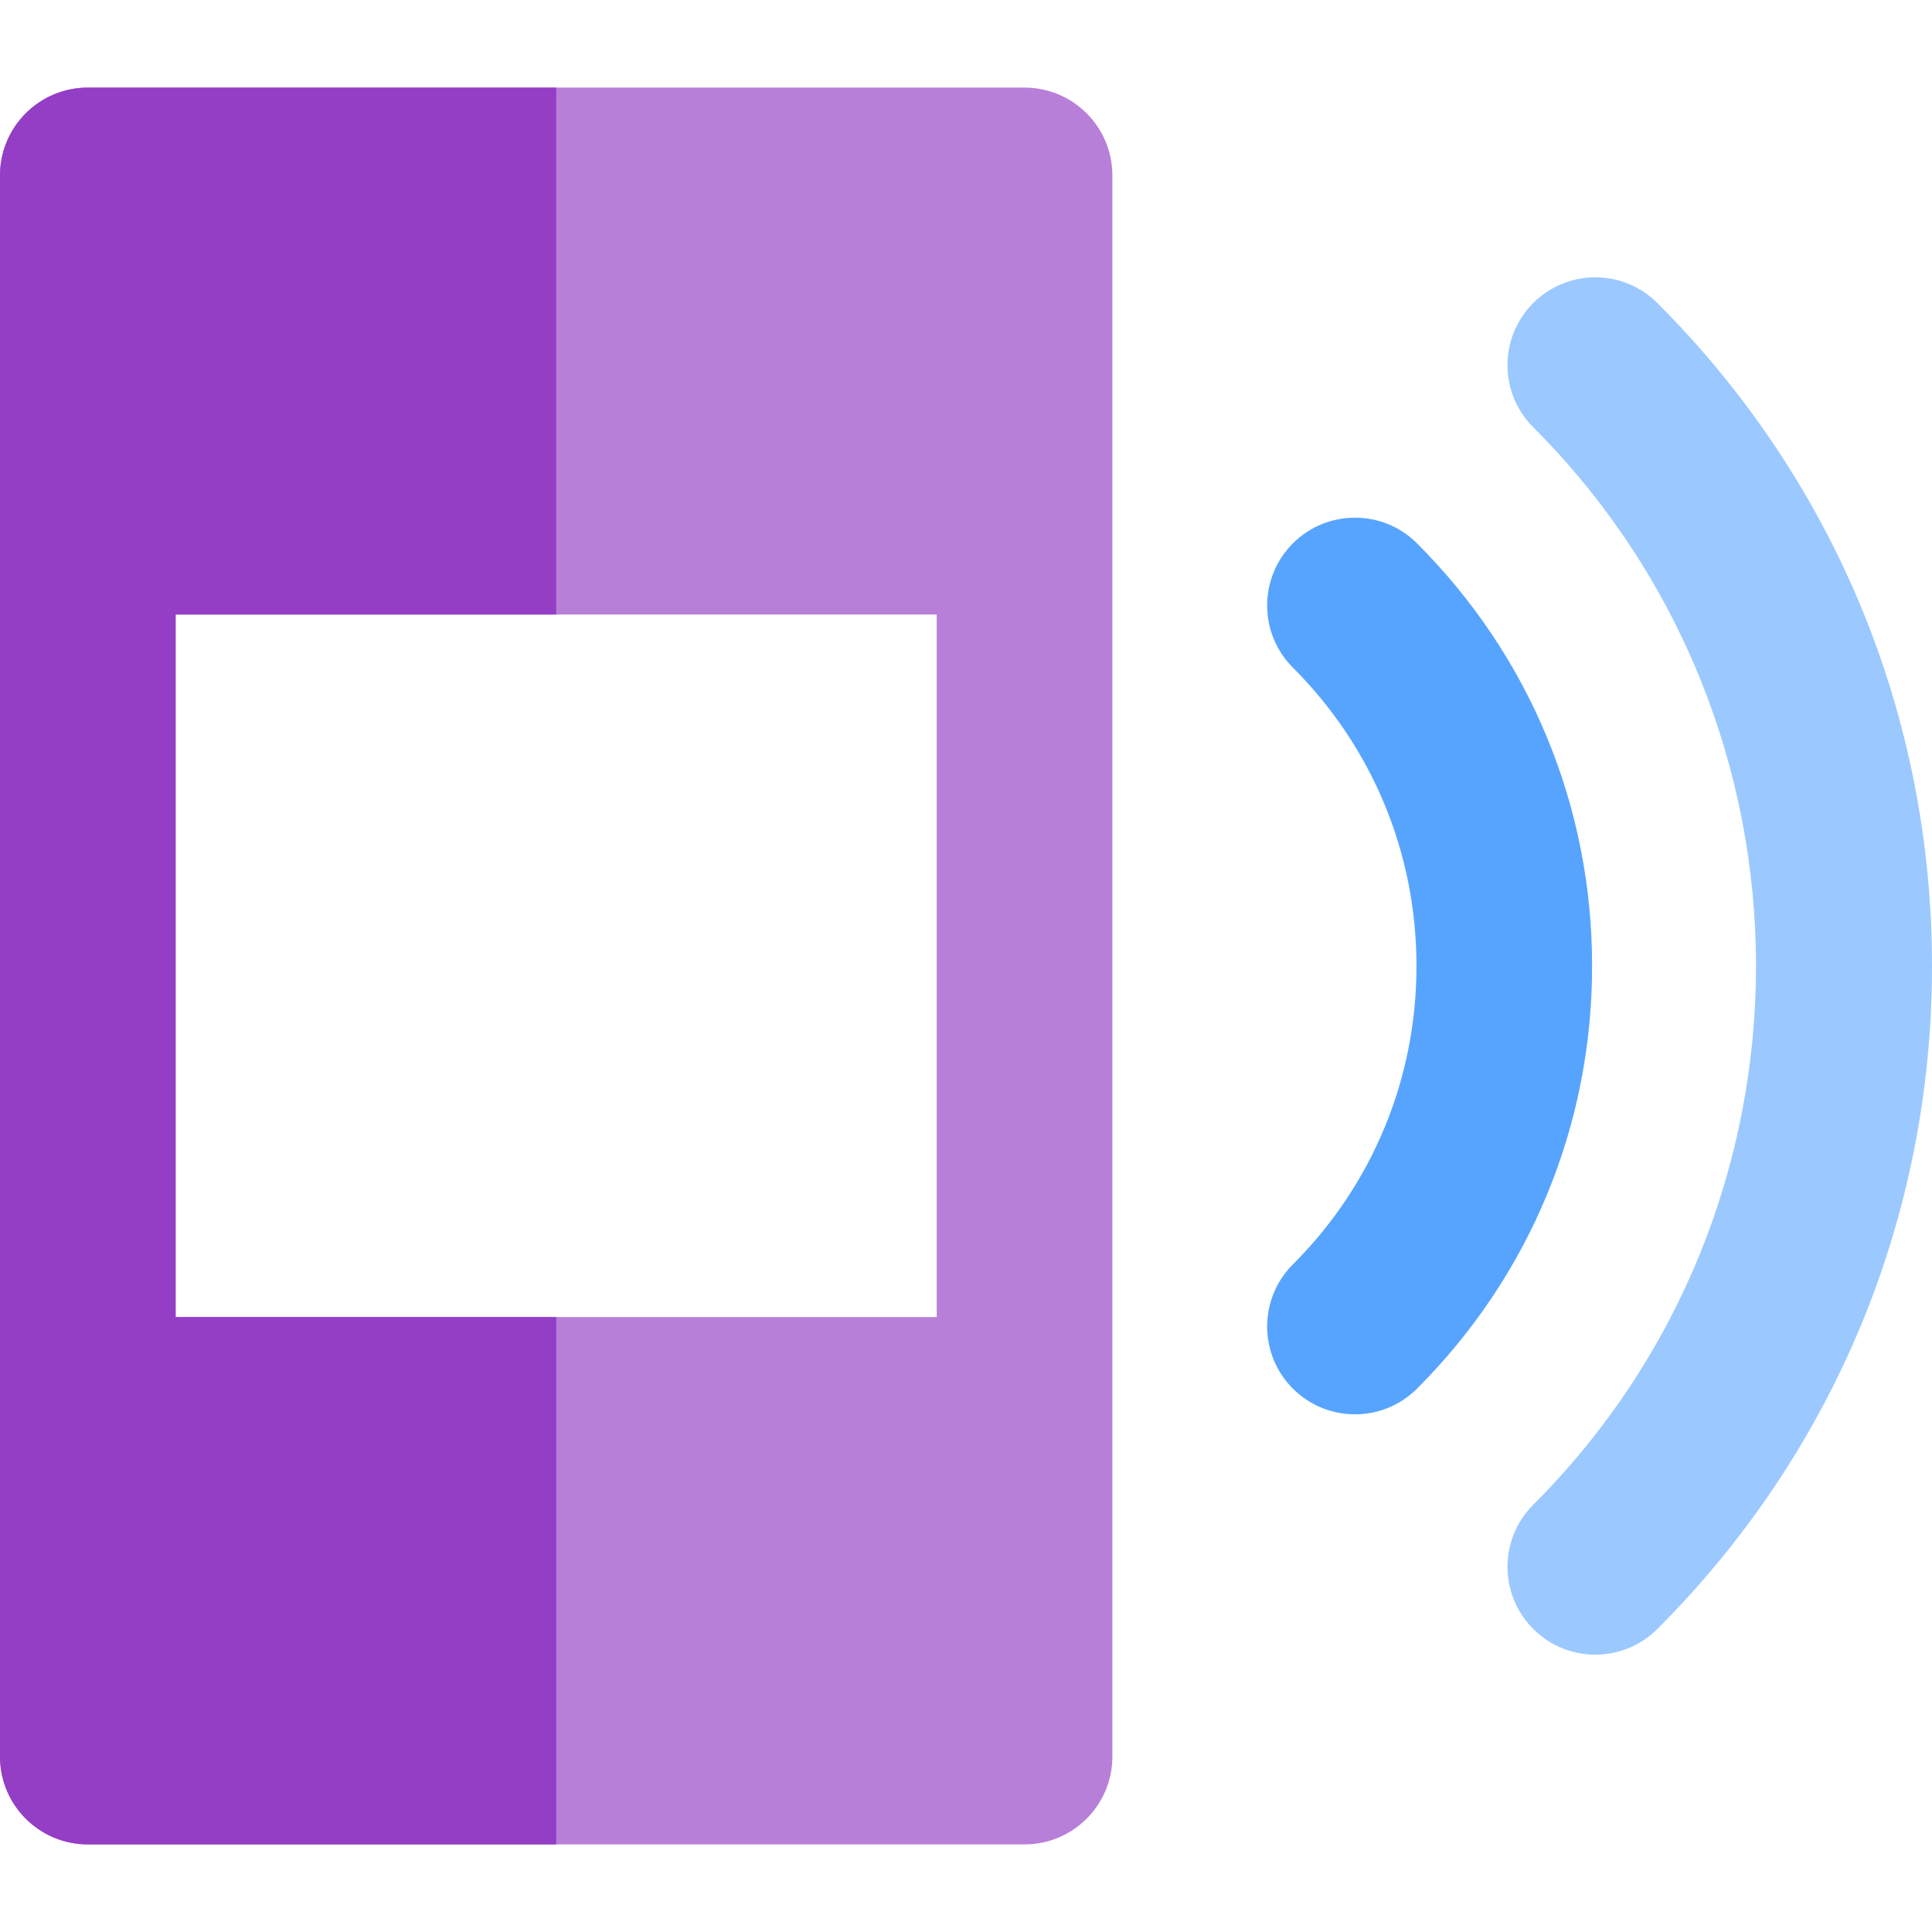
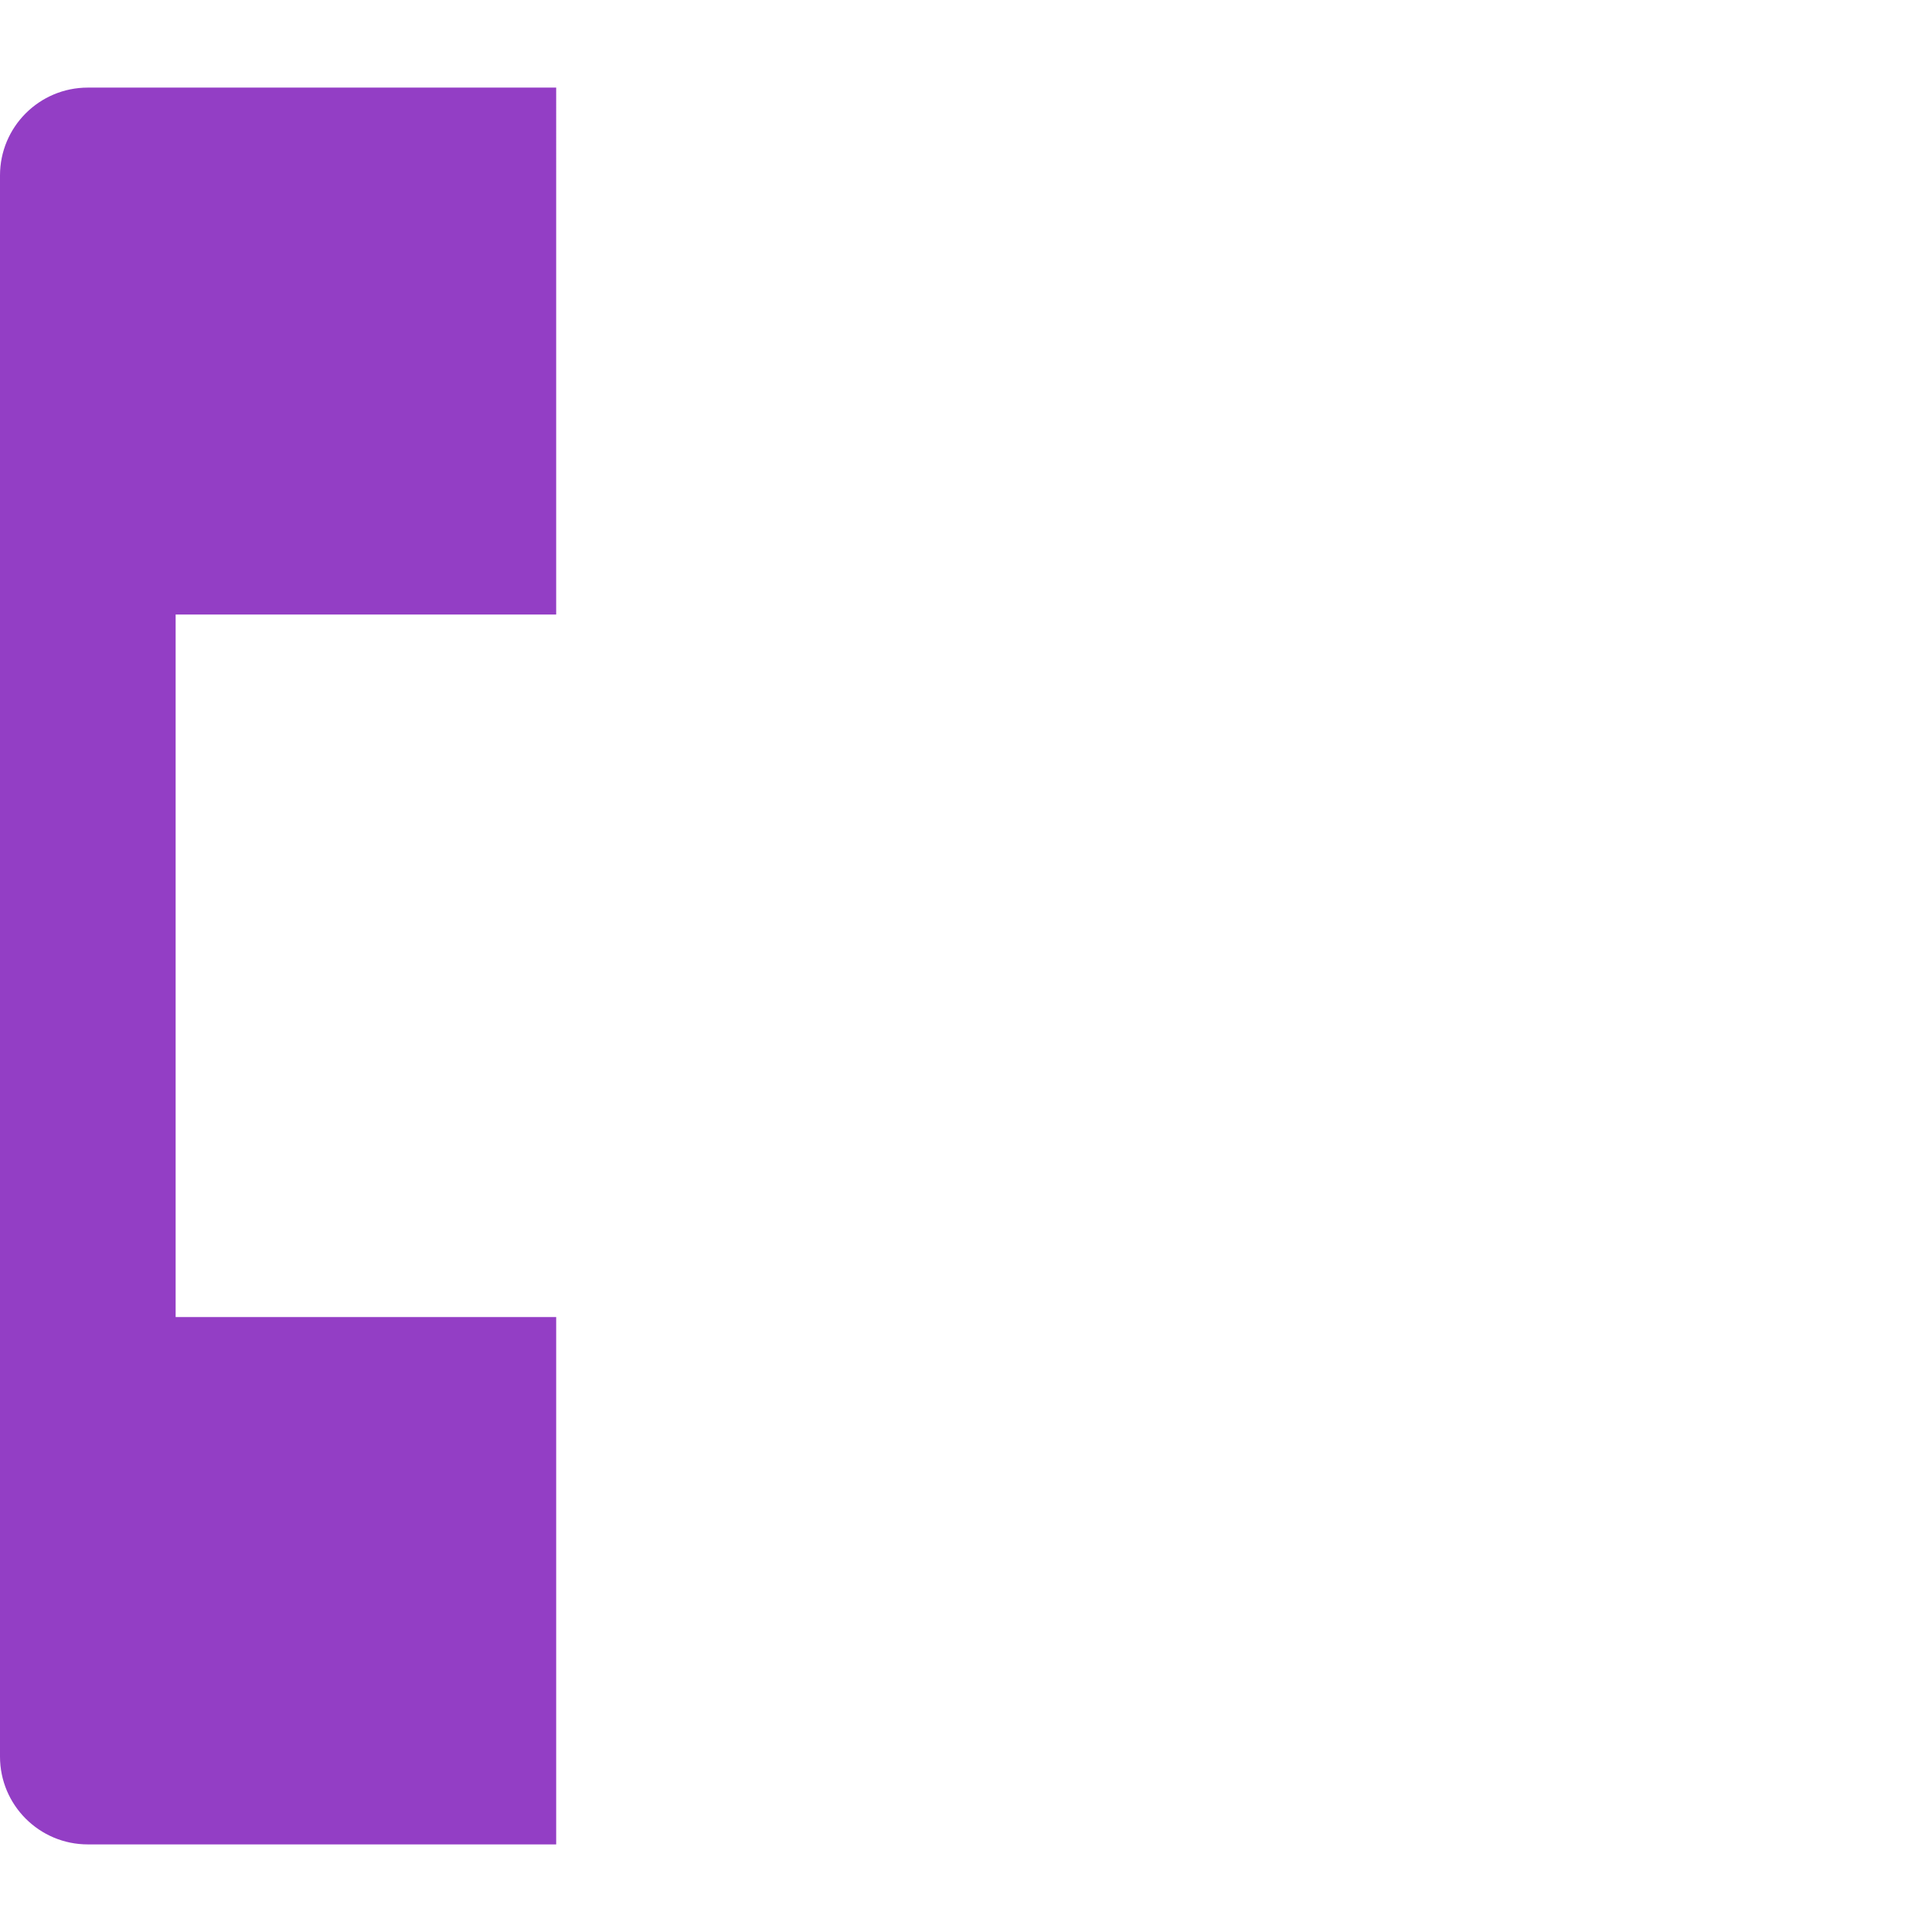
<svg xmlns="http://www.w3.org/2000/svg" height="800px" width="800px" version="1.1" id="Layer_1" viewBox="0 0 511.998 511.998" xml:space="preserve">
-   <path style="fill:#B87FD9;" d="M271.515,23.215H147.394H23.273C10.42,23.215,0,33.634,0,46.487v419.024  c0,12.853,10.42,23.273,23.273,23.273h124.121h124.121c12.853,0,23.273-10.42,23.273-23.273V46.487  C294.788,33.634,284.368,23.215,271.515,23.215z M248.242,349.033H147.394H46.545V162.851h100.848h100.848V349.033z" />
-   <path style="fill:#9BC9FF;" d="M406.314,80.312c-9.089,9.089-9.089,23.824,0,32.912c78.727,78.729,78.729,206.825,0.005,285.55  c-9.089,9.089-9.089,23.824,0,32.912c4.544,4.544,10.501,6.817,16.455,6.817c5.955,0,11.913-2.271,16.455-6.817  c46.927-46.927,72.771-109.32,72.769-175.686c0-66.366-25.845-128.76-72.774-175.687C430.137,71.223,415.401,71.223,406.314,80.312z  " />
-   <path style="fill:#57A4FF;" d="M375.535,144.005c-9.087-9.089-23.824-9.089-32.912,0s-9.089,23.824,0,32.912  c21.124,21.124,32.757,49.209,32.757,79.082s-11.633,57.957-32.757,79.081c-9.089,9.089-9.089,23.824,0,32.912  c4.544,4.544,10.501,6.817,16.455,6.817c5.955,0,11.913-2.273,16.455-6.816c29.915-29.915,46.39-69.688,46.39-111.995  S405.45,173.919,375.535,144.005z" />
  <path style="fill:#933EC5;" d="M0,46.487v419.024c0,12.853,10.42,23.273,23.273,23.273h124.121V349.033H46.545V162.851h100.848  V23.215H23.273C10.42,23.215,0,33.634,0,46.487z" />
</svg>